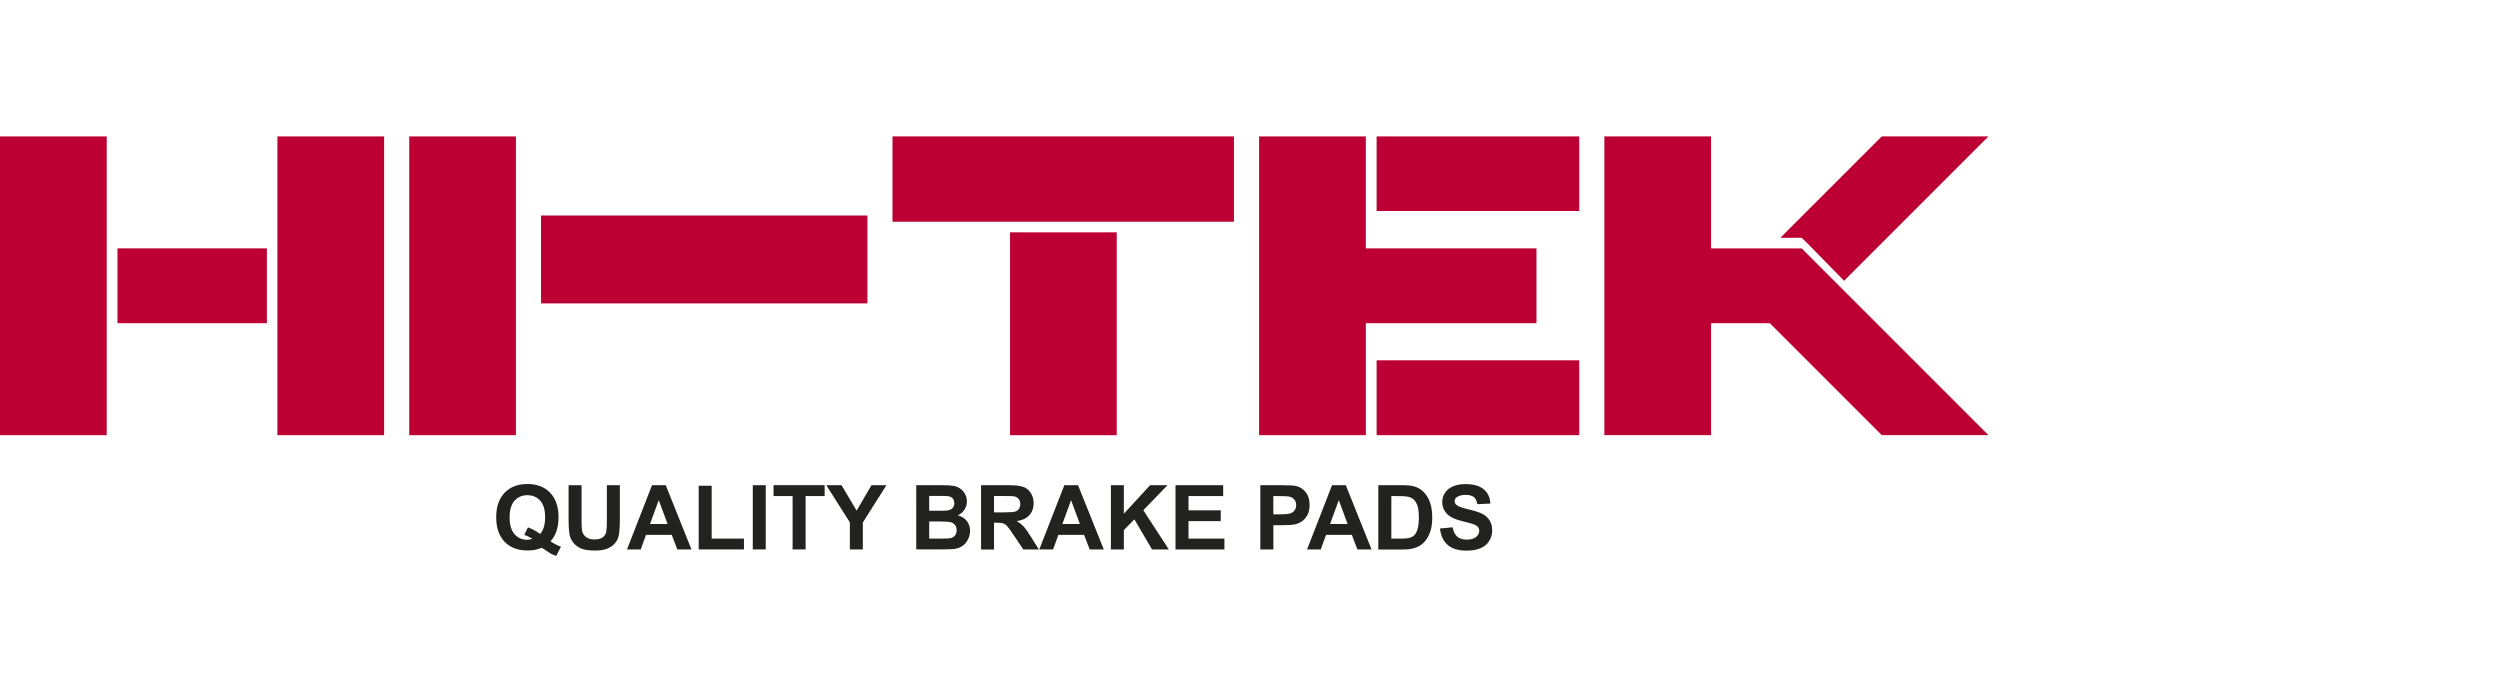
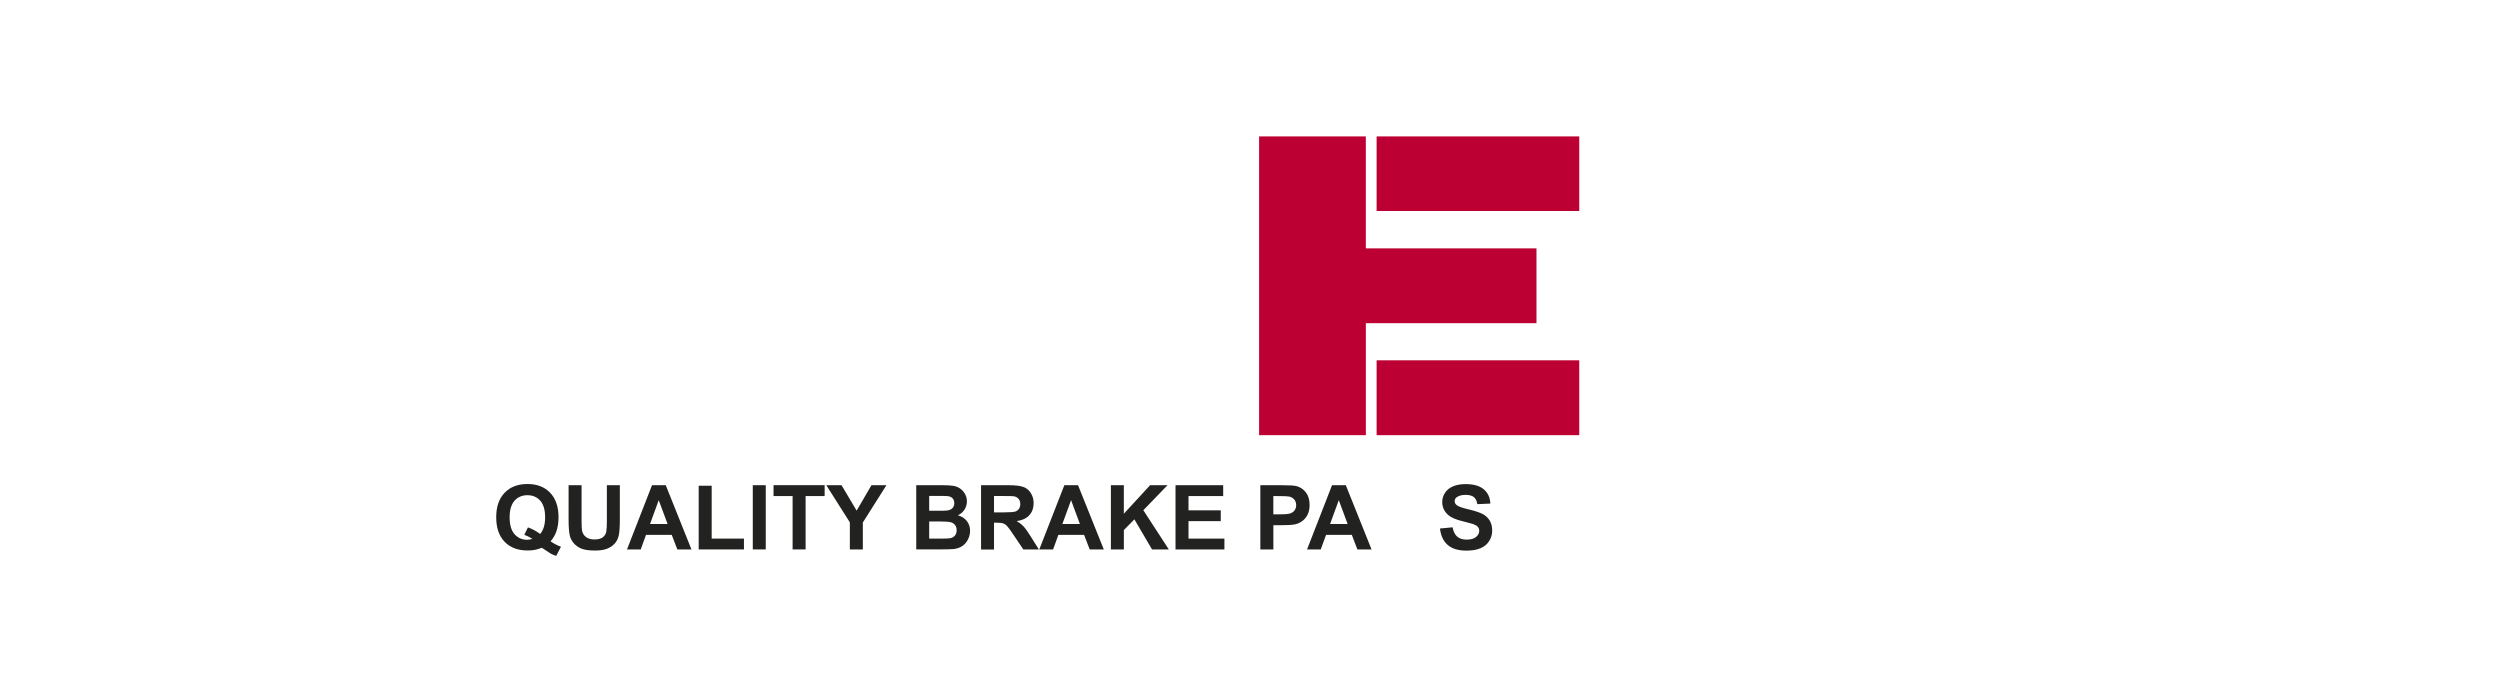
<svg xmlns="http://www.w3.org/2000/svg" version="1.1" id="Capa_1" x="0px" y="0px" width="184.252px" height="51.023px" viewBox="0 -7.795 184.252 51.023" enable-background="new 0 -7.795 184.252 51.023" xml:space="preserve">
  <g>
    <g>
-       <path fill="#BC0033" d="M20.446,2.259h7.863v22.019h-7.863V2.259z M7.864,24.278H0V2.259h7.864V24.278z M8.659,10.51H19.67v5.514    H8.659V10.51z" />
-       <path fill="#BC0033" d="M30.162,2.259h7.862v22.019h-7.862V2.259z" />
-       <path fill="#BC0033" d="M39.875,8.088H63.93v6.477H39.875V8.088z" />
-       <path fill="#BC0033" d="M65.778,2.259h25.166v6.289H65.778V2.259z M74.44,9.327h7.864v14.951H74.44V9.327z" />
+       <path fill="#BC0033" d="M39.875,8.088v6.477H39.875V8.088z" />
      <path fill="#BC0033" d="M101.457,2.259h14.935v5.497h-14.935V2.259z M92.795,2.259h7.867v8.251h12.578v5.514h-12.576v8.253h-7.867    V2.259H92.795z M101.457,18.76h14.935v5.518h-14.935V18.76z" />
-       <path fill="#BC0033" d="M132.785,10.51l2.756,2.756l11.01,11.011h-7.862l-8.254-8.253h-4.328v8.253h-7.865V2.259h7.865v8.251    H132.785z M131.213,9.733l7.476-7.475h7.862l-10.639,10.639l-2.722-2.775l-0.405-0.389H131.213z" />
    </g>
    <g>
      <path fill="#222220" d="M40.578,32.1c0.235,0.168,0.49,0.301,0.766,0.398l-0.352,0.678c-0.145-0.045-0.285-0.104-0.424-0.182    c-0.029-0.016-0.242-0.152-0.637-0.42c-0.311,0.135-0.654,0.203-1.03,0.203c-0.729,0-1.298-0.213-1.711-0.643    s-0.619-1.029-0.619-1.807c0-0.775,0.206-1.375,0.62-1.805s0.977-0.645,1.686-0.645c0.701,0,1.258,0.215,1.67,0.645    c0.41,0.43,0.617,1.029,0.617,1.805c0,0.408-0.059,0.77-0.172,1.078C40.905,31.649,40.768,31.879,40.578,32.1z M39.81,31.559    c0.122-0.146,0.215-0.318,0.274-0.521c0.063-0.205,0.092-0.438,0.092-0.705c0-0.547-0.119-0.957-0.36-1.227    c-0.241-0.271-0.558-0.404-0.946-0.404c-0.39,0-0.705,0.137-0.949,0.406c-0.24,0.271-0.361,0.68-0.361,1.225    c0,0.555,0.121,0.969,0.361,1.24c0.244,0.277,0.549,0.414,0.92,0.414c0.139,0,0.269-0.021,0.392-0.068    c-0.192-0.127-0.392-0.227-0.592-0.297l0.269-0.547C39.221,31.182,39.522,31.344,39.81,31.559z" />
      <path fill="#222220" d="M41.906,27.963h0.956v2.564c0,0.408,0.011,0.67,0.035,0.791c0.042,0.193,0.14,0.352,0.293,0.469    s0.364,0.176,0.631,0.176c0.272,0,0.478-0.057,0.614-0.166c0.138-0.113,0.22-0.248,0.249-0.408    c0.028-0.162,0.042-0.43,0.042-0.805v-2.621h0.956v2.488c0,0.566-0.025,0.971-0.077,1.203c-0.053,0.234-0.146,0.436-0.286,0.596    c-0.14,0.162-0.325,0.291-0.558,0.387c-0.232,0.098-0.536,0.143-0.911,0.143c-0.453,0-0.796-0.051-1.029-0.152    c-0.233-0.105-0.418-0.24-0.554-0.408c-0.137-0.168-0.227-0.344-0.27-0.525c-0.062-0.27-0.093-0.672-0.093-1.199L41.906,27.963    L41.906,27.963z" />
      <path fill="#222220" d="M50.961,32.699H49.92l-0.412-1.076h-1.895l-0.391,1.076H46.21l1.844-4.734h1.012L50.961,32.699z     M49.201,30.824l-0.652-1.756l-0.641,1.756H49.201z" />
      <path fill="#222220" d="M51.494,32.699v-4.695h0.957v3.896h2.379v0.799H51.494z" />
      <path fill="#222220" d="M55.481,32.699v-4.734h0.956v4.734H55.481z" />
      <path fill="#222220" d="M58.416,32.699v-3.934H57.01v-0.803h3.766v0.803h-1.402v3.934H58.416z" />
      <path fill="#222220" d="M62.635,32.699v-1.994l-1.735-2.74h1.122l1.113,1.873l1.093-1.873h1.103l-1.74,2.75v1.984H62.635z" />
      <path fill="#222220" d="M67.527,27.963h1.893c0.375,0,0.654,0.016,0.84,0.049c0.184,0.029,0.348,0.096,0.494,0.193    c0.146,0.1,0.266,0.23,0.362,0.395c0.096,0.164,0.146,0.352,0.146,0.555c0,0.223-0.059,0.428-0.18,0.609    c-0.119,0.188-0.281,0.324-0.484,0.418c0.289,0.082,0.51,0.229,0.664,0.428c0.156,0.203,0.234,0.441,0.234,0.719    c0,0.213-0.052,0.424-0.15,0.625c-0.103,0.203-0.237,0.365-0.411,0.486c-0.173,0.121-0.388,0.197-0.642,0.229    c-0.16,0.018-0.543,0.025-1.152,0.029h-1.612L67.527,27.963L67.527,27.963z M68.482,28.754v1.094h0.628    c0.373,0,0.604-0.004,0.694-0.018c0.164-0.02,0.291-0.074,0.386-0.168c0.094-0.096,0.142-0.219,0.142-0.371    c0-0.146-0.041-0.266-0.121-0.355c-0.082-0.09-0.201-0.146-0.36-0.166c-0.095-0.01-0.366-0.016-0.817-0.016H68.482z     M68.482,30.635v1.266h0.887c0.344,0,0.563-0.01,0.655-0.029c0.144-0.021,0.258-0.088,0.349-0.188    c0.088-0.104,0.133-0.234,0.133-0.402c0-0.143-0.033-0.262-0.104-0.359c-0.067-0.102-0.168-0.174-0.298-0.219    c-0.133-0.045-0.413-0.066-0.85-0.066L68.482,30.635L68.482,30.635z" />
      <path fill="#222220" d="M72.305,32.699v-4.734h2.013c0.506,0,0.873,0.043,1.104,0.129c0.229,0.084,0.414,0.232,0.551,0.453    c0.139,0.217,0.207,0.467,0.207,0.744c0,0.355-0.105,0.648-0.314,0.883c-0.207,0.229-0.52,0.377-0.936,0.438    c0.207,0.121,0.377,0.252,0.512,0.398c0.135,0.143,0.316,0.398,0.545,0.77l0.578,0.922H75.42l-0.691-1.027    c-0.246-0.369-0.412-0.604-0.504-0.697c-0.09-0.1-0.186-0.162-0.287-0.195c-0.102-0.037-0.262-0.055-0.48-0.055H73.26v1.977    h-0.955V32.699z M73.26,29.967h0.709c0.457,0,0.744-0.021,0.859-0.061c0.113-0.037,0.203-0.104,0.268-0.197    c0.064-0.098,0.099-0.215,0.099-0.355c0-0.16-0.043-0.289-0.129-0.387c-0.084-0.1-0.205-0.16-0.358-0.188    c-0.078-0.01-0.312-0.016-0.699-0.016H73.26V29.967z" />
      <path fill="#222220" d="M81.351,32.699h-1.039l-0.414-1.076h-1.894l-0.391,1.076h-1.016l1.846-4.734h1.01L81.351,32.699z     M79.59,30.824l-0.651-1.756l-0.642,1.756H79.59z" />
      <path fill="#222220" d="M81.873,32.699v-4.734h0.955v2.104l1.934-2.104h1.285l-1.783,1.844l1.881,2.893h-1.238l-1.303-2.221    l-0.775,0.791v1.43L81.873,32.699L81.873,32.699z" />
      <path fill="#222220" d="M86.637,32.699v-4.734h3.513v0.803h-2.556v1.049h2.377v0.797h-2.377v1.289h2.646v0.799L86.637,32.699    L86.637,32.699z" />
      <path fill="#222220" d="M92.888,32.699v-4.734h1.536c0.58,0,0.959,0.021,1.138,0.07c0.271,0.07,0.498,0.229,0.684,0.463    c0.182,0.238,0.273,0.545,0.273,0.924c0,0.291-0.056,0.533-0.158,0.732c-0.105,0.197-0.238,0.354-0.402,0.467    c-0.162,0.111-0.326,0.188-0.494,0.225c-0.229,0.047-0.563,0.066-0.994,0.066h-0.623v1.787H92.888z M93.845,28.766v1.344h0.522    c0.377,0,0.629-0.025,0.756-0.076c0.129-0.049,0.229-0.127,0.299-0.23c0.072-0.105,0.108-0.229,0.108-0.367    c0-0.172-0.051-0.314-0.153-0.428c-0.099-0.111-0.228-0.184-0.383-0.209c-0.113-0.021-0.345-0.031-0.688-0.031L93.845,28.766    L93.845,28.766z" />
      <path fill="#222220" d="M101.084,32.699h-1.043l-0.412-1.076h-1.896l-0.393,1.076H96.33l1.842-4.734h1.015L101.084,32.699z     M99.321,30.824l-0.651-1.756l-0.642,1.756H99.321z" />
-       <path fill="#222220" d="M101.586,27.963h1.748c0.396,0,0.694,0.031,0.903,0.092c0.273,0.082,0.515,0.227,0.713,0.434    c0.197,0.213,0.349,0.469,0.451,0.771c0.104,0.303,0.156,0.676,0.156,1.119c0,0.391-0.051,0.725-0.146,1.006    c-0.119,0.346-0.285,0.625-0.51,0.838c-0.164,0.164-0.392,0.289-0.672,0.379c-0.211,0.066-0.492,0.102-0.847,0.102h-1.801v-4.738    h0.004V27.963z M102.543,28.766v3.135h0.713c0.269,0,0.464-0.014,0.58-0.043c0.153-0.039,0.282-0.104,0.388-0.197    c0.102-0.092,0.186-0.246,0.25-0.459c0.063-0.211,0.098-0.5,0.098-0.867c0-0.363-0.035-0.645-0.098-0.842    c-0.064-0.195-0.154-0.35-0.271-0.459c-0.117-0.107-0.266-0.186-0.441-0.223c-0.135-0.029-0.396-0.045-0.785-0.045H102.543z" />
      <path fill="#222220" d="M106.127,31.158l0.931-0.09c0.055,0.313,0.17,0.541,0.342,0.689c0.17,0.145,0.399,0.219,0.69,0.219    c0.31,0,0.539-0.066,0.697-0.195c0.155-0.131,0.233-0.283,0.233-0.459c0-0.109-0.033-0.205-0.1-0.283    c-0.064-0.08-0.182-0.146-0.346-0.207c-0.111-0.039-0.365-0.105-0.764-0.207c-0.517-0.125-0.875-0.281-1.08-0.467    c-0.293-0.262-0.437-0.578-0.437-0.955c0-0.238,0.067-0.467,0.203-0.676c0.138-0.211,0.336-0.371,0.594-0.479    c0.259-0.109,0.568-0.164,0.931-0.164c0.594,0,1.043,0.131,1.342,0.391c0.303,0.26,0.459,0.609,0.475,1.043l-0.957,0.043    c-0.039-0.244-0.129-0.418-0.262-0.525c-0.137-0.105-0.338-0.158-0.605-0.158c-0.277,0-0.496,0.059-0.65,0.172    c-0.104,0.072-0.153,0.17-0.153,0.295c0,0.111,0.05,0.207,0.146,0.285c0.119,0.104,0.412,0.209,0.879,0.316    c0.463,0.109,0.809,0.227,1.031,0.34c0.225,0.117,0.396,0.279,0.521,0.48c0.127,0.205,0.188,0.457,0.188,0.756    c0,0.271-0.074,0.525-0.227,0.762c-0.148,0.238-0.365,0.414-0.639,0.527c-0.277,0.117-0.621,0.176-1.031,0.176    c-0.602,0-1.061-0.139-1.381-0.416C106.379,32.094,106.188,31.69,106.127,31.158z" />
    </g>
  </g>
</svg>